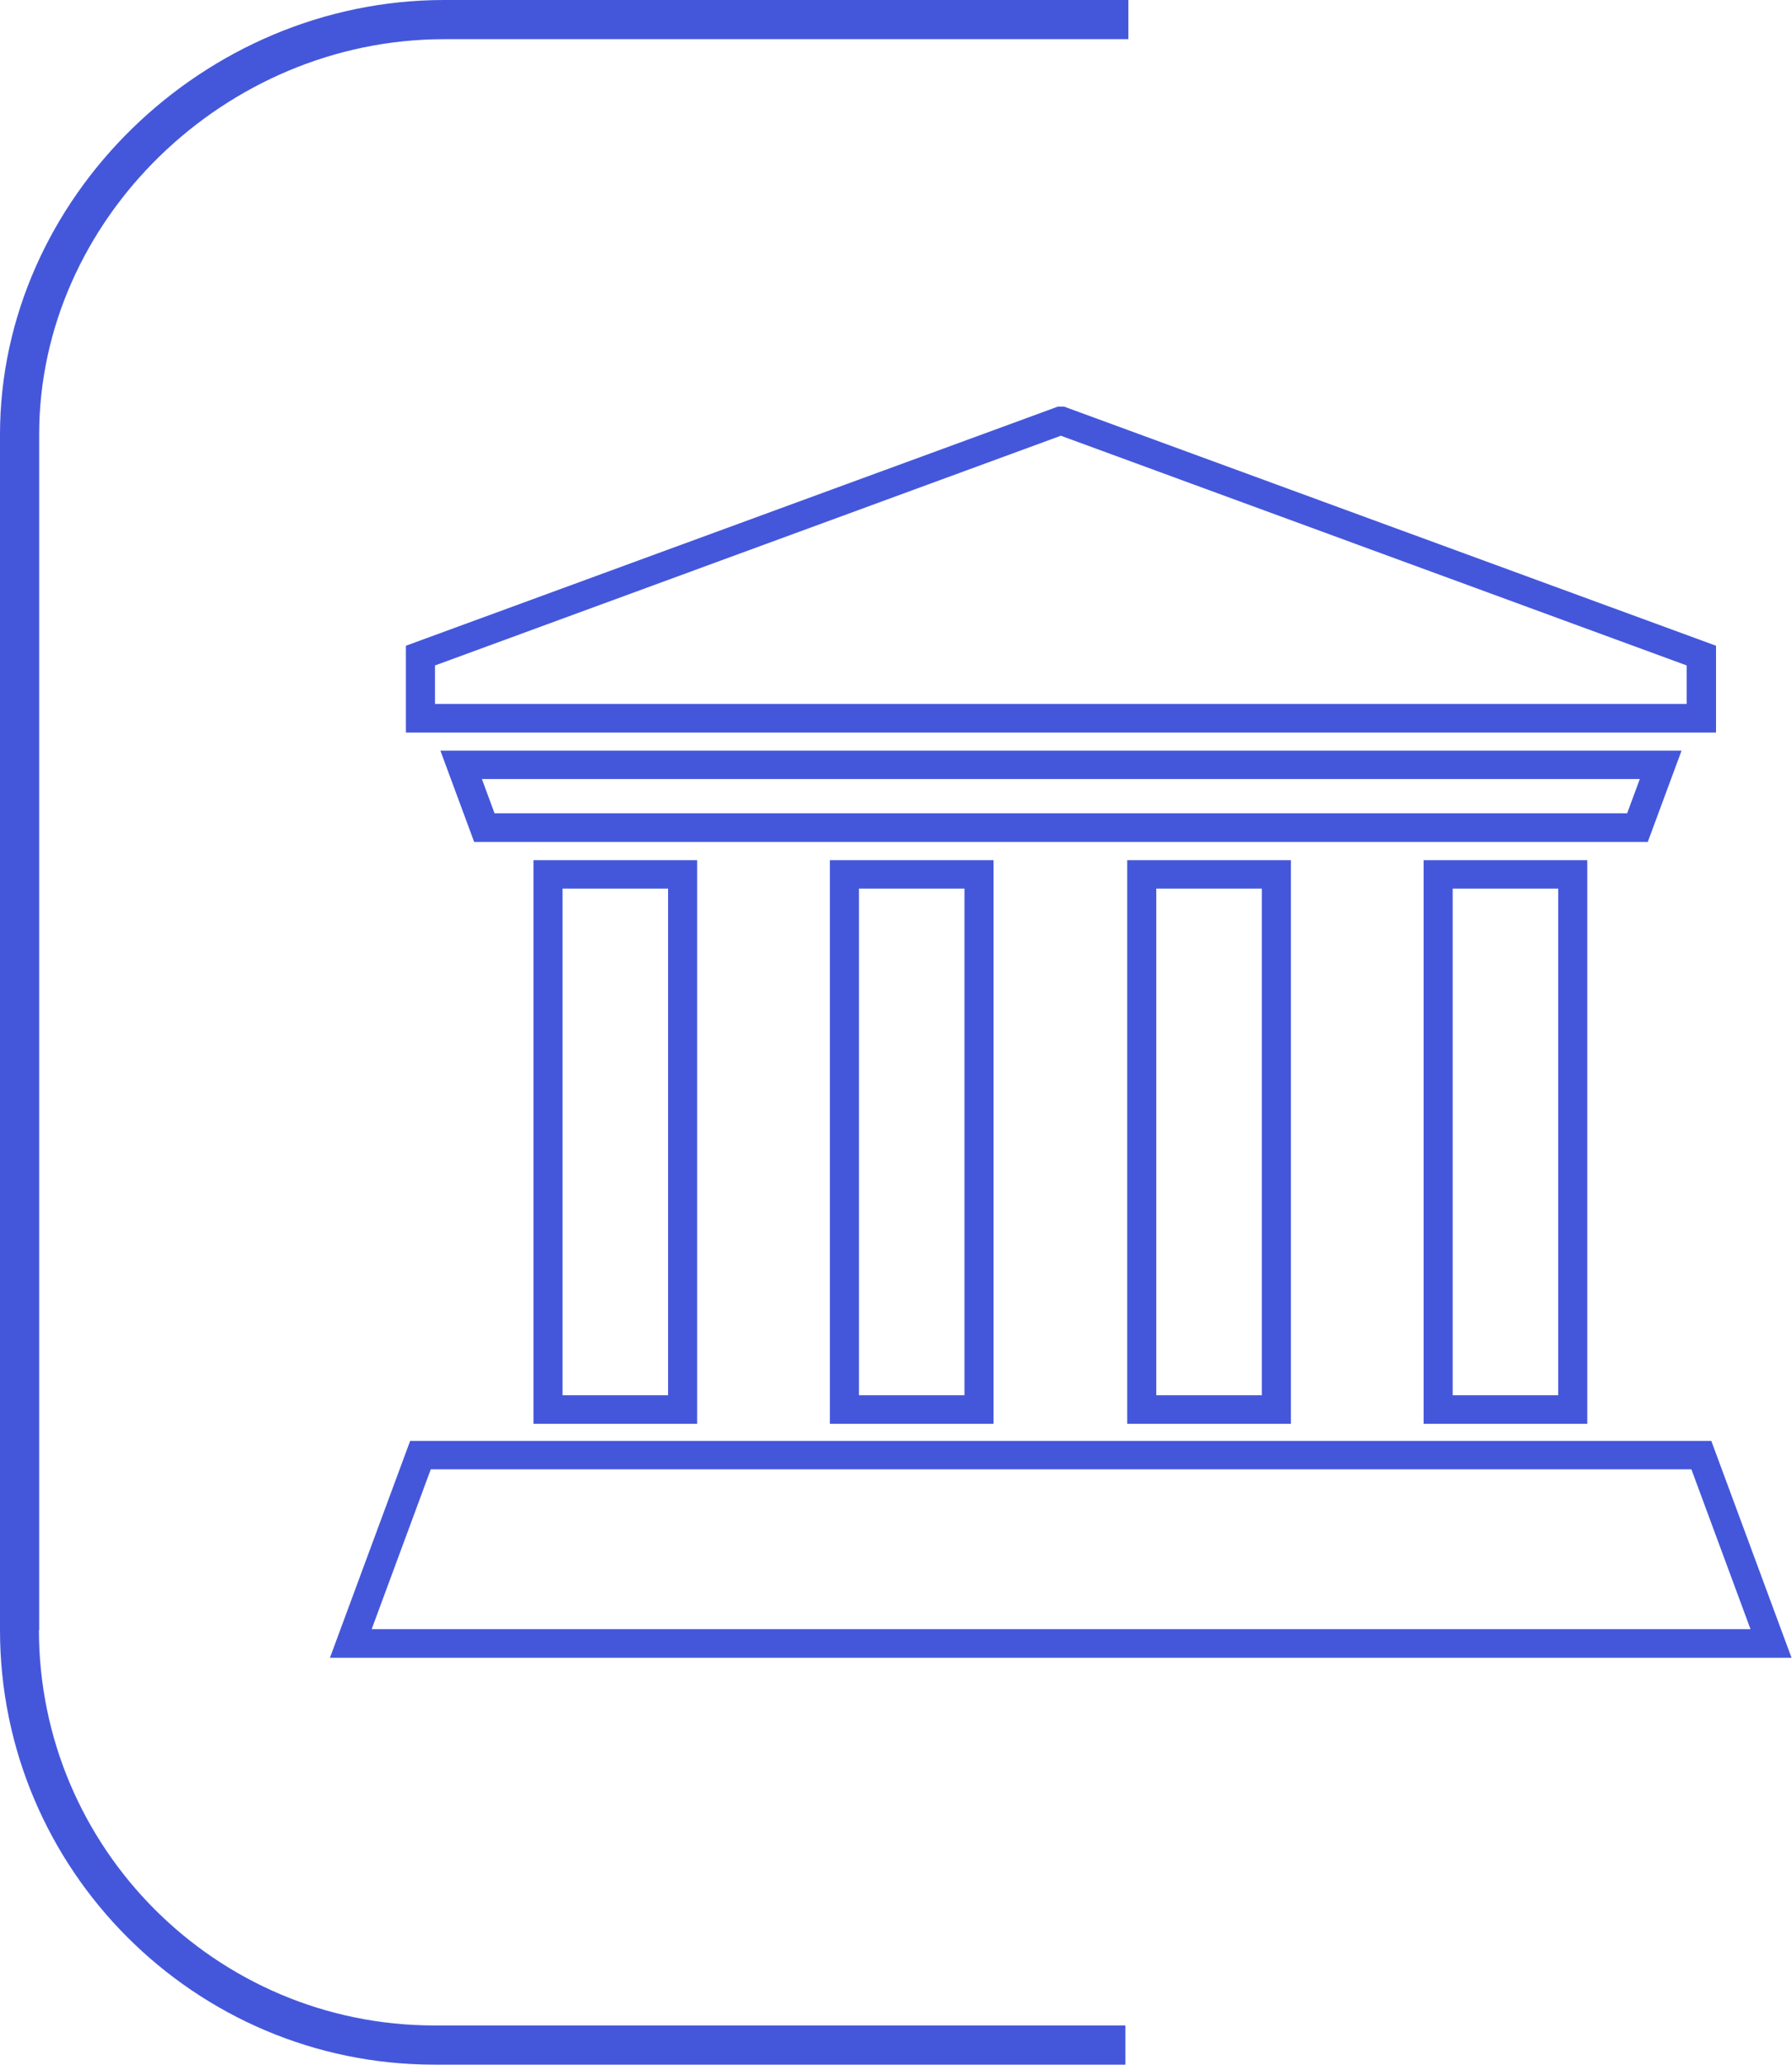
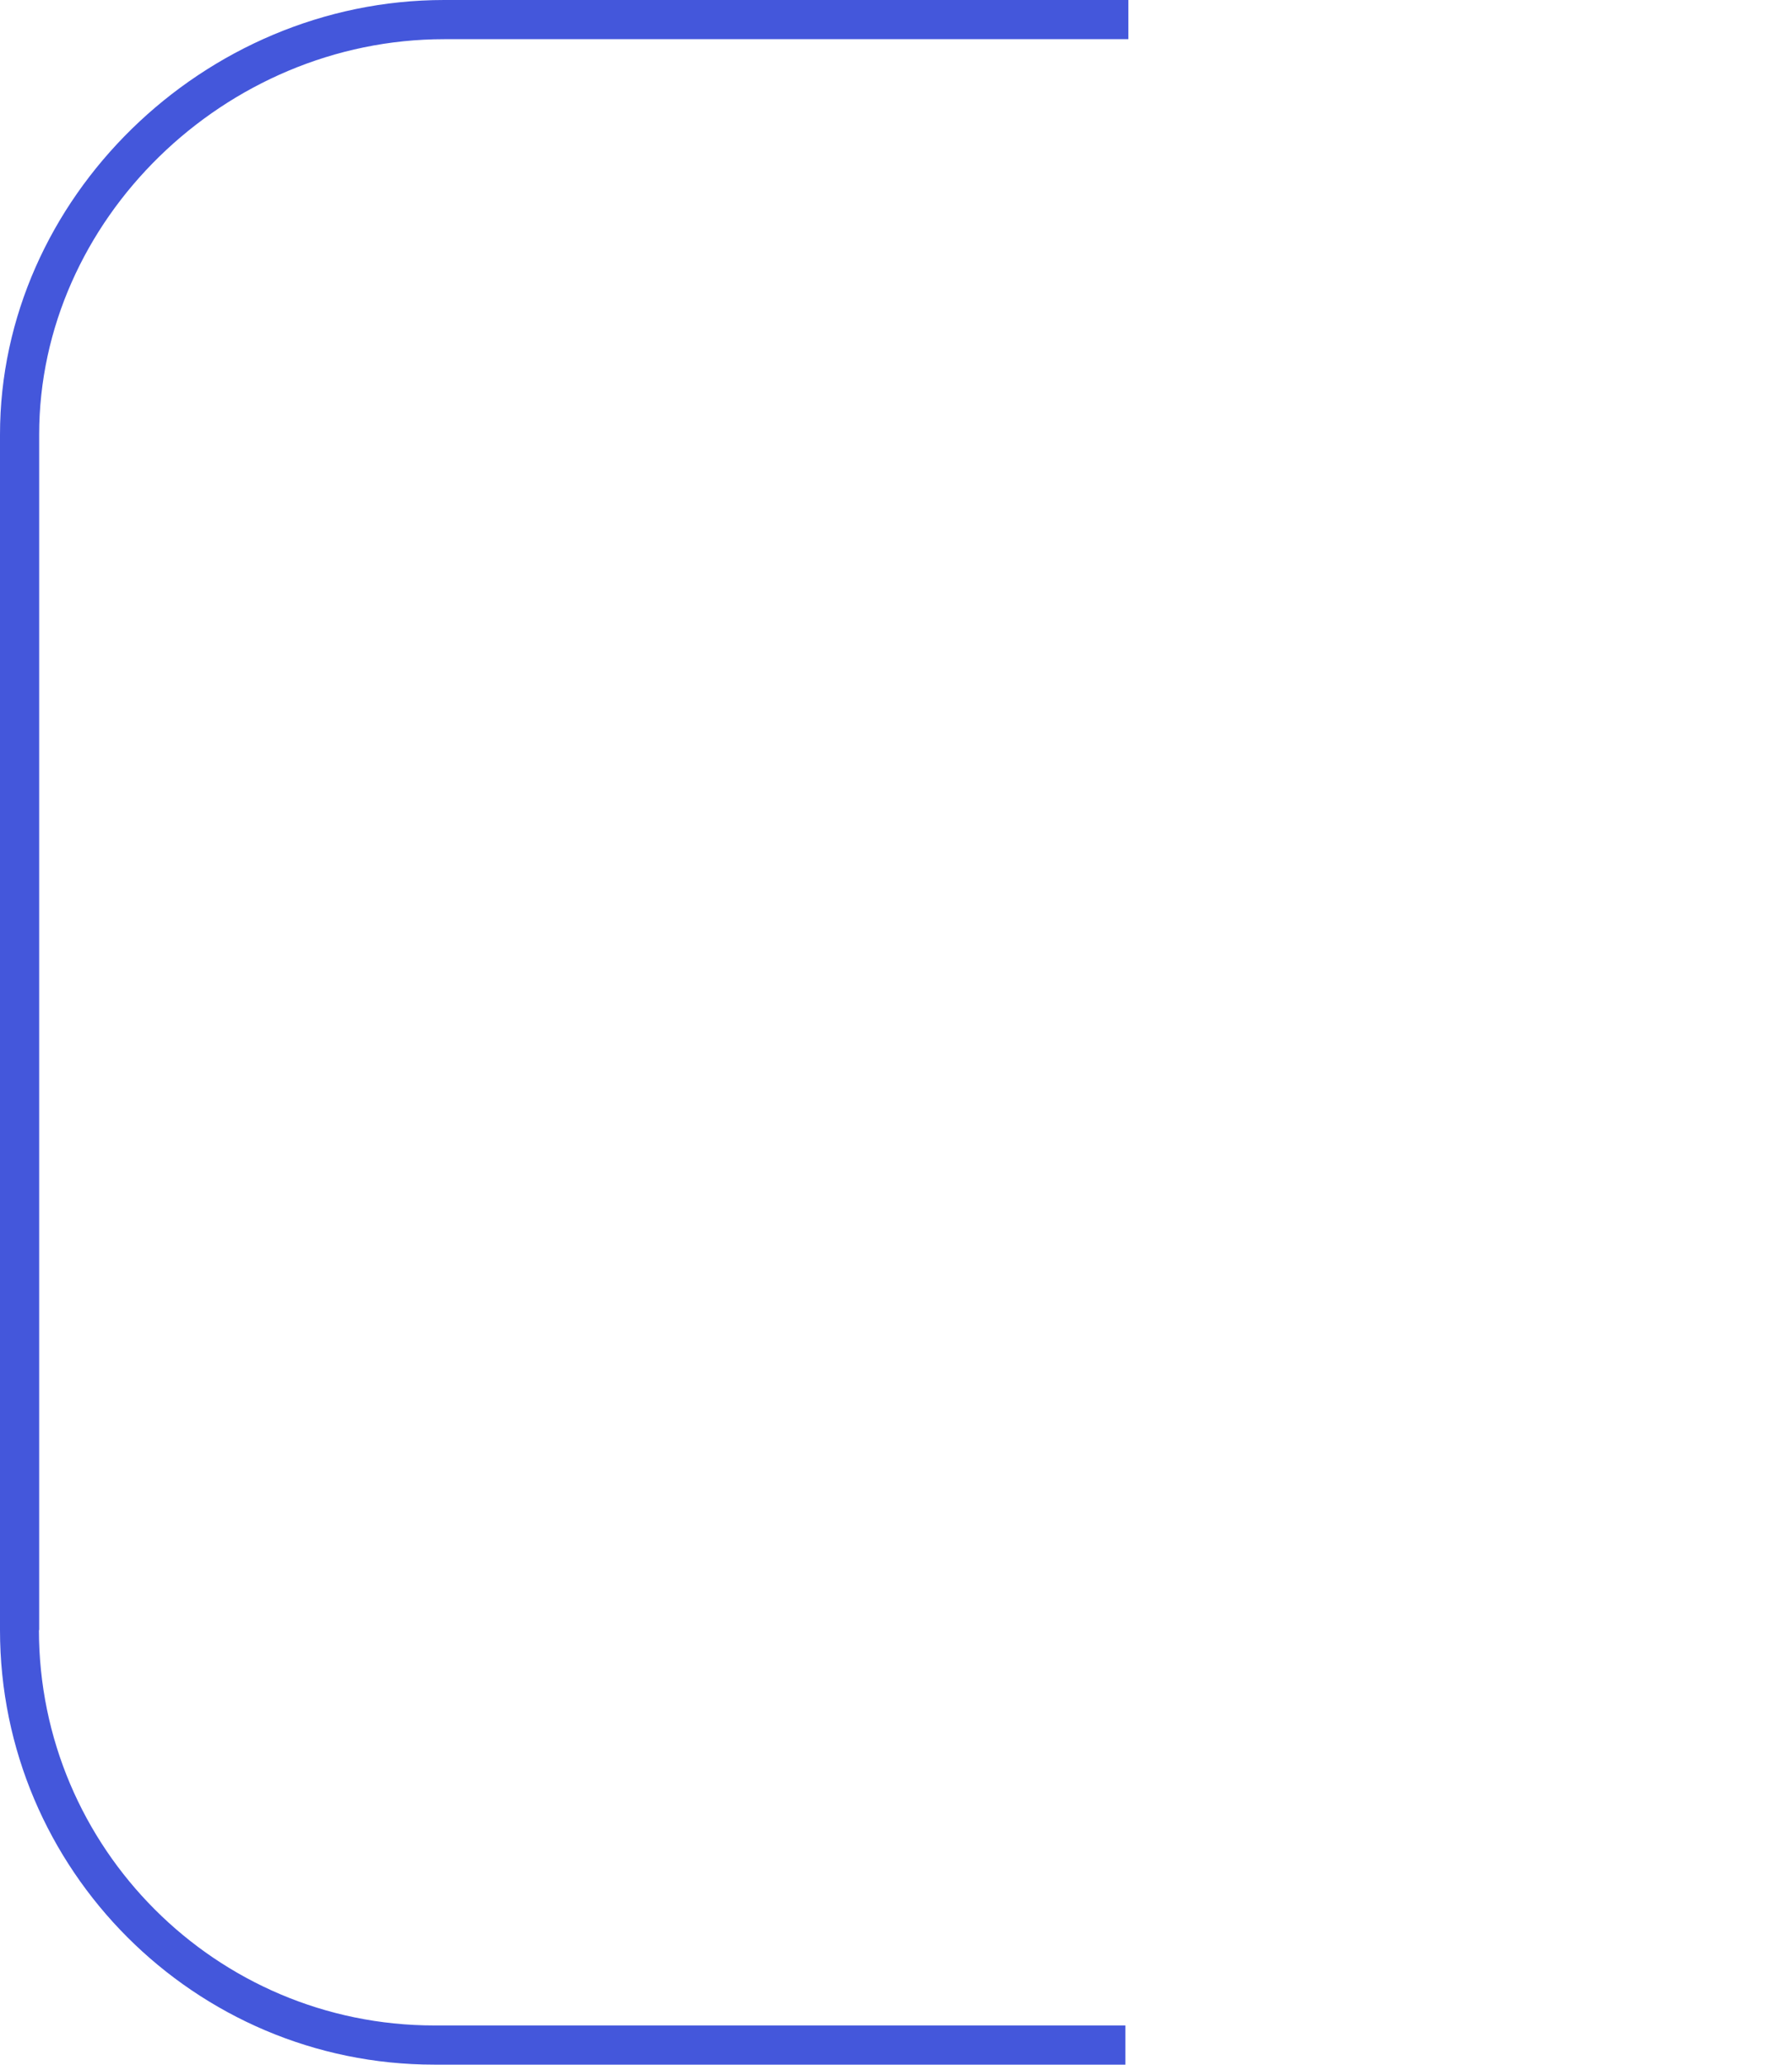
<svg xmlns="http://www.w3.org/2000/svg" id="Calque_2" data-name="Calque 2" viewBox="0 0 76.42 88">
  <defs>
    <style>
      .cls-1 {
        fill: #4457db;
      }
    </style>
  </defs>
  <g id="icon-ppe">
    <g>
      <path class="cls-1" d="m1.67,69.48V18.52C1.67,9.39,9.58,1.67,18.94,1.67h29.18V0h-29.18C8.67,0,0,8.48,0,18.52v50.95c0,10.21,8.31,18.52,18.52,18.52h29.47v-1.67h-29.47c-9.3,0-16.86-7.56-16.86-16.86Z" />
-       <path class="cls-1" d="m76.42,70.65H14.07l3.42-9.24h55.49l3.42,9.24Zm-60.57-1.22h58.8l-2.52-6.81H18.37l-2.52,6.81Zm51.84-8.75h-6.98v-24.02h6.98v24.02Zm-5.74-1.22h4.5v-21.59h-4.5v21.59Zm-6.9,1.22h-6.98v-24.02h6.98v24.02Zm-5.74-1.22h4.5v-21.59h-4.5v21.59Zm-6.94,1.22h-6.98v-24.02h6.98v24.02Zm-5.74-1.22h4.5v-21.59h-4.5v21.59Zm-6.9,1.22h-6.98v-24.02h6.98v24.02Zm-5.74-1.22h4.5v-21.59h-4.5v21.59Zm46.27-23.58H20.22l-1.44-3.89h52.93l-1.44,3.89Zm-49.18-1.22h48.31l.54-1.46H20.55l.54,1.46Zm52.09-3.44H17.31v-3.7l27.8-10.19h.27l27.8,10.19v3.7Zm-54.63-1.22h53.39v-1.64l-26.69-9.79-26.69,9.79v1.64Z" />
    </g>
  </g>
</svg>